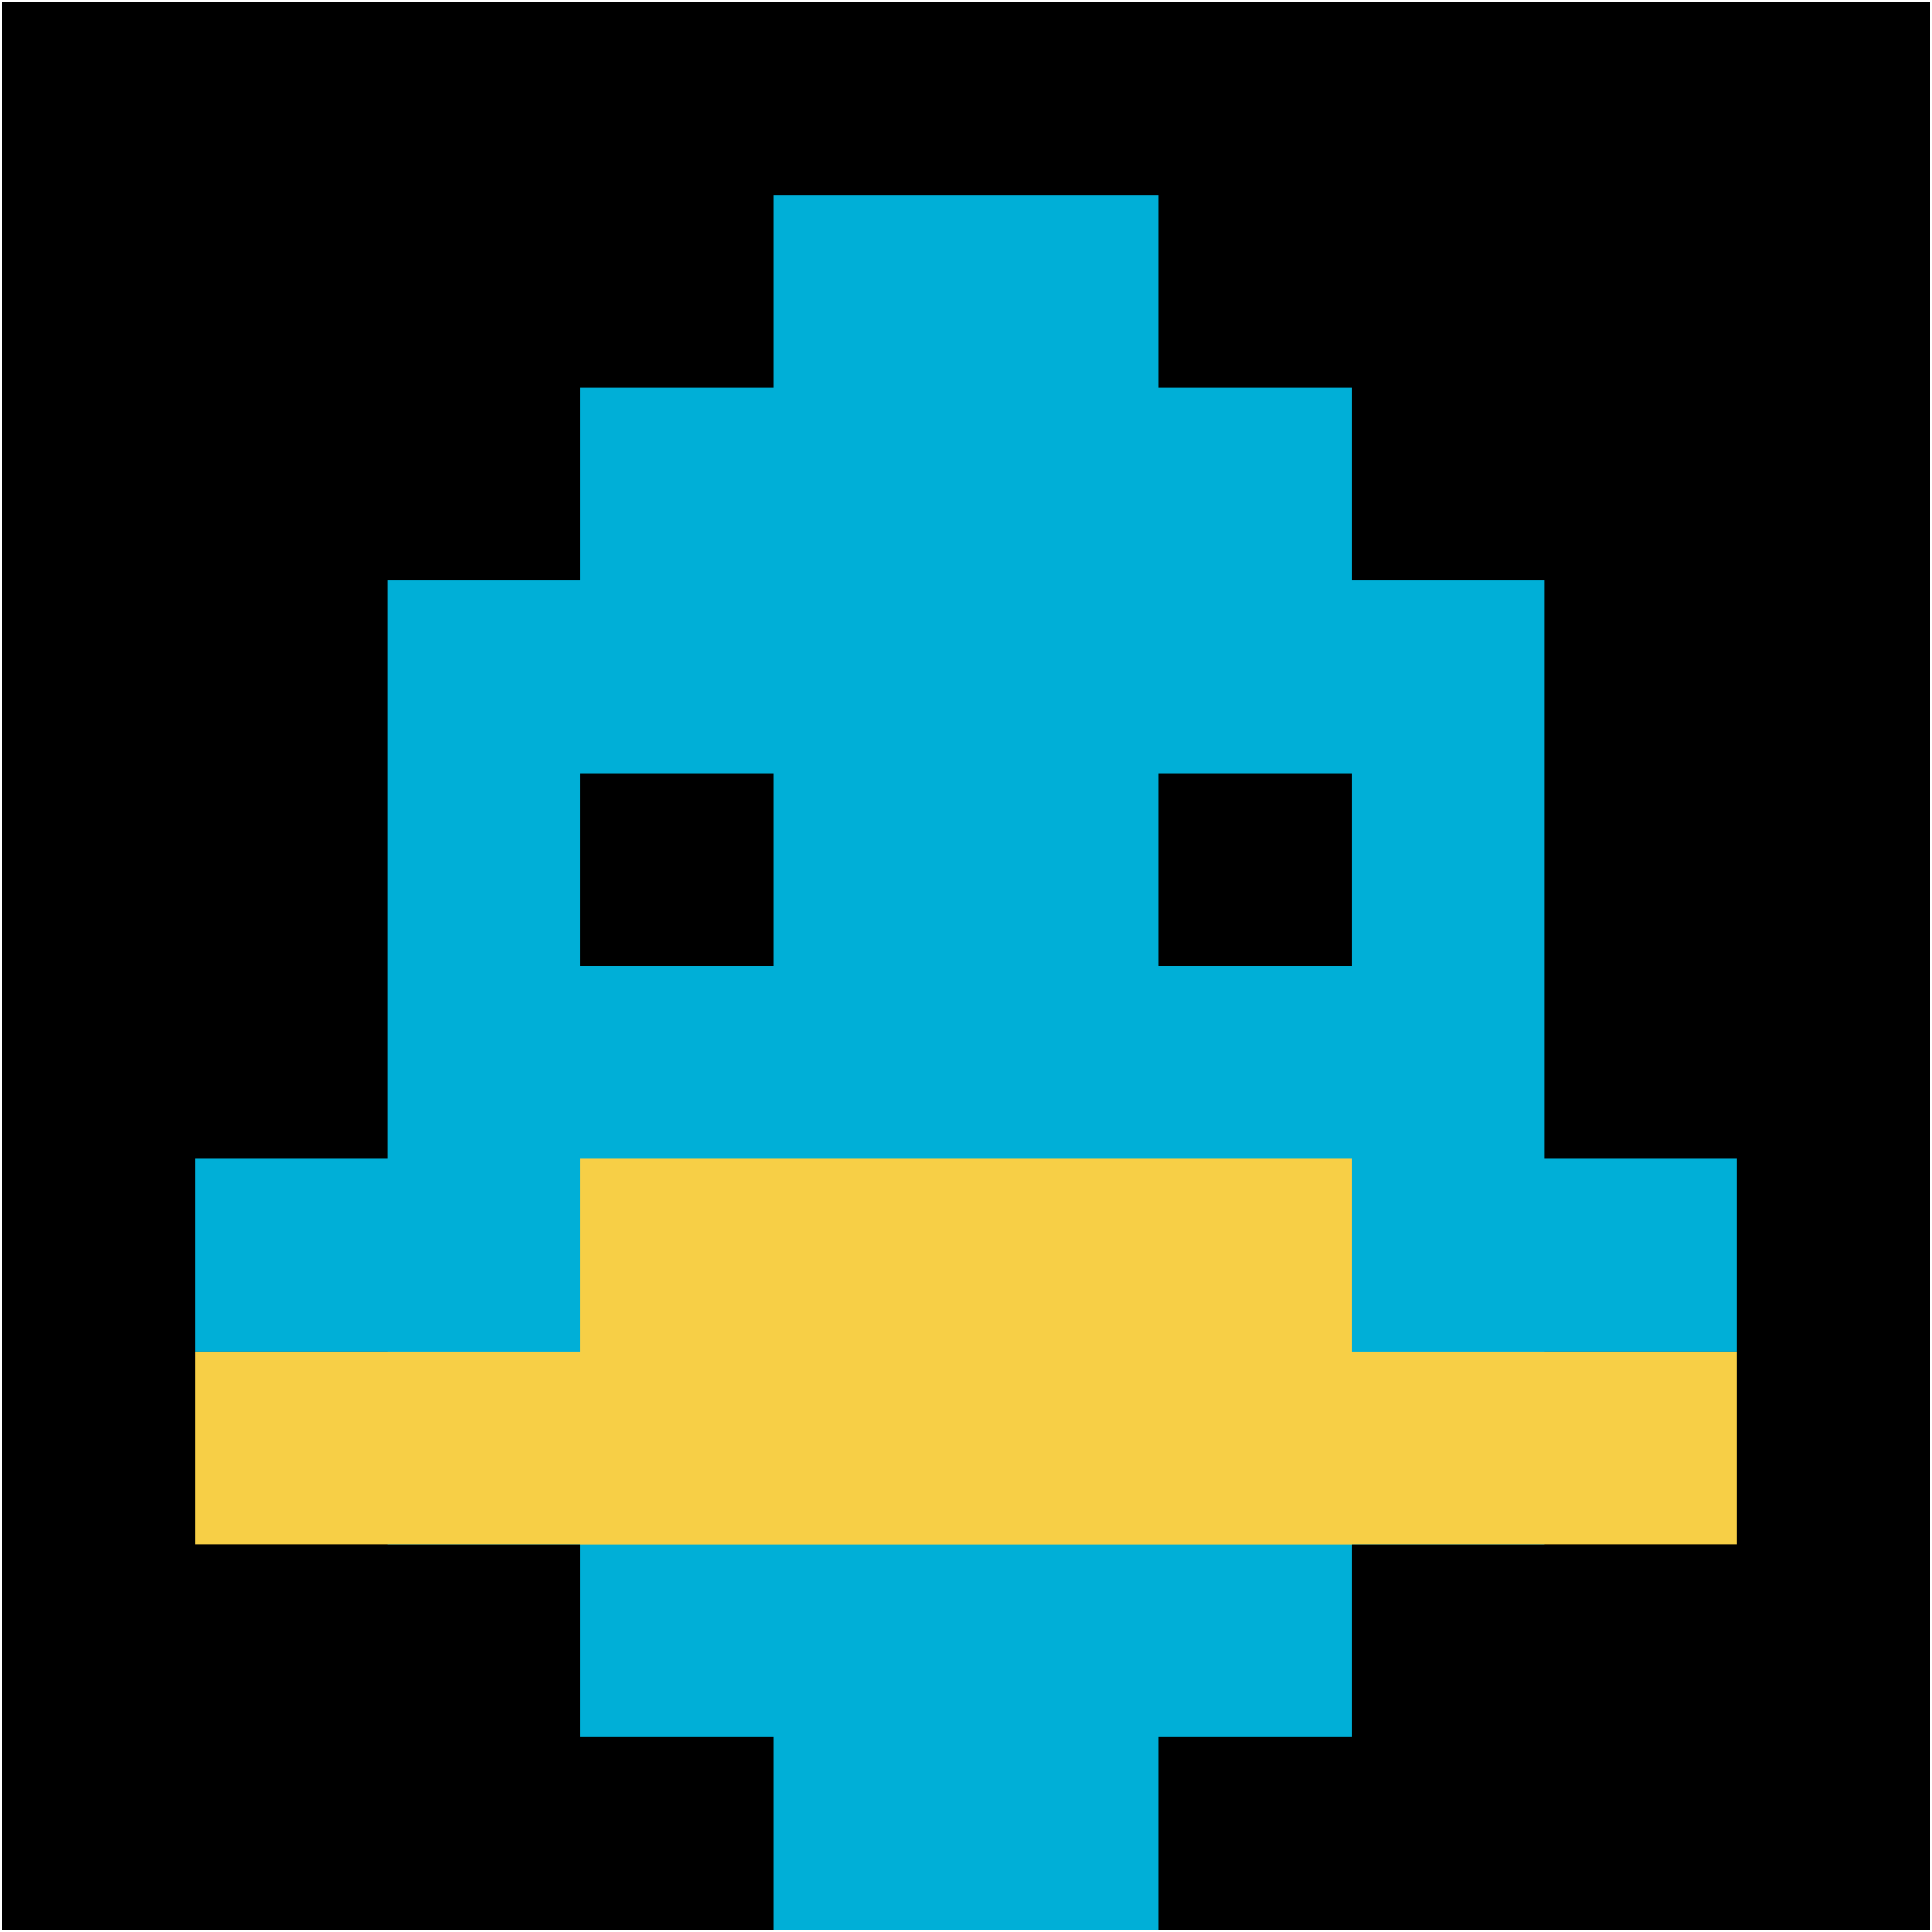
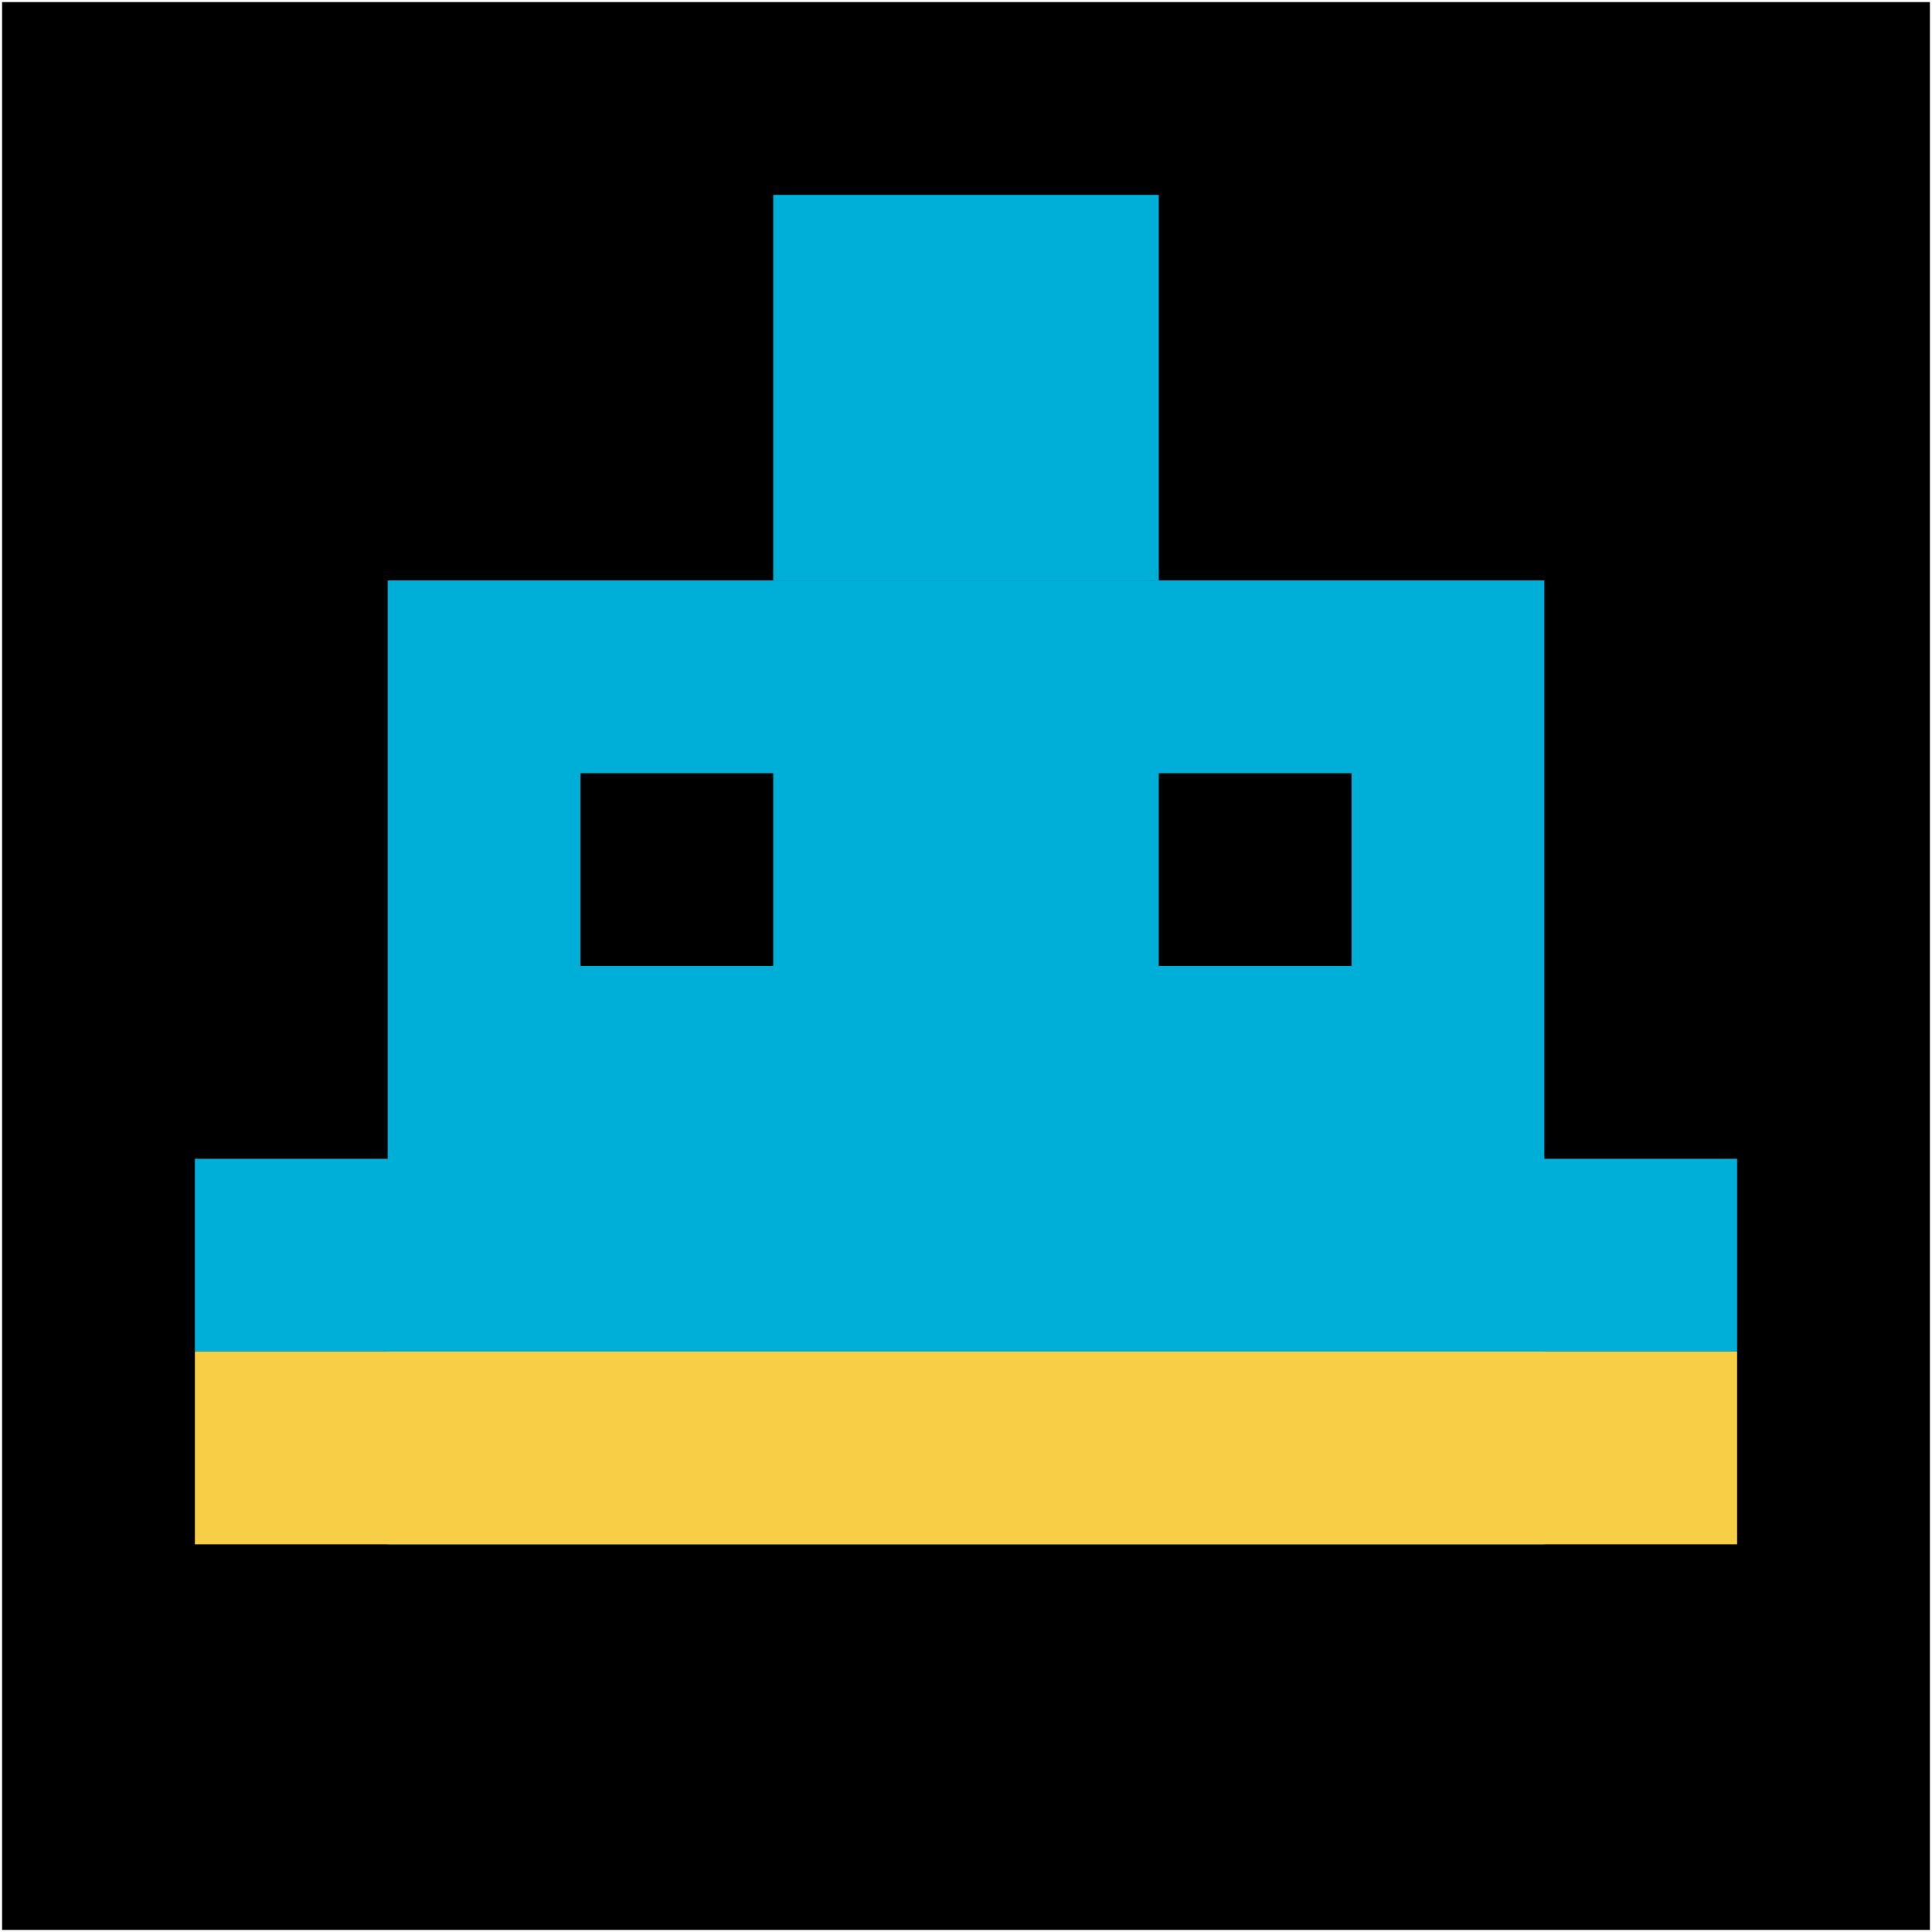
<svg xmlns="http://www.w3.org/2000/svg" version="1.1" width="923" height="923">
  <title>'goose-pfp-319282' by Dmitri Cherniak</title>
  <desc>seed=319282
backgroundColor=#ffffff
padding=20
innerPadding=1
timeout=500
dimension=1
border=false
Save=function(){return n.handleSave()}
frame=17

Rendered at Wed Oct 04 2023 02:42:12 GMT+0800 (Singapore Standard Time)
Generated in &lt;1ms
</desc>
  <defs />
  <rect width="100%" height="100%" fill="#ffffff" />
  <g>
    <g id="0-0">
      <rect x="1" y="1" height="921" width="921" fill="#000000" />
      <g>
-         <rect id="1-1-3-2-4-7" x="277.3" y="185.2" width="368.4" height="644.7" fill="#00AFD7" />
        <rect id="1-1-2-3-6-5" x="185.2" y="277.3" width="552.6" height="460.5" fill="#00AFD7" />
-         <rect id="1-1-4-8-2-2" x="369.4" y="737.8" width="184.2" height="184.2" fill="#00AFD7" />
        <rect id="1-1-1-6-8-1" x="93.1" y="553.6" width="736.8" height="92.1" fill="#00AFD7" />
        <rect id="1-1-1-7-8-1" x="93.1" y="645.7" width="736.8" height="92.1" fill="#F7CF46" />
-         <rect id="1-1-3-6-4-2" x="277.3" y="553.6" width="368.4" height="184.2" fill="#F7CF46" />
        <rect id="1-1-3-4-1-1" x="277.3" y="369.4" width="92.1" height="92.1" fill="#000000" />
        <rect id="1-1-6-4-1-1" x="553.6" y="369.4" width="92.1" height="92.1" fill="#000000" />
        <rect id="1-1-4-1-2-2" x="369.4" y="93.1" width="184.2" height="184.2" fill="#00AFD7" />
      </g>
      <rect x="1" y="1" stroke="white" stroke-width="0" height="921" width="921" fill="none" />
    </g>
  </g>
</svg>